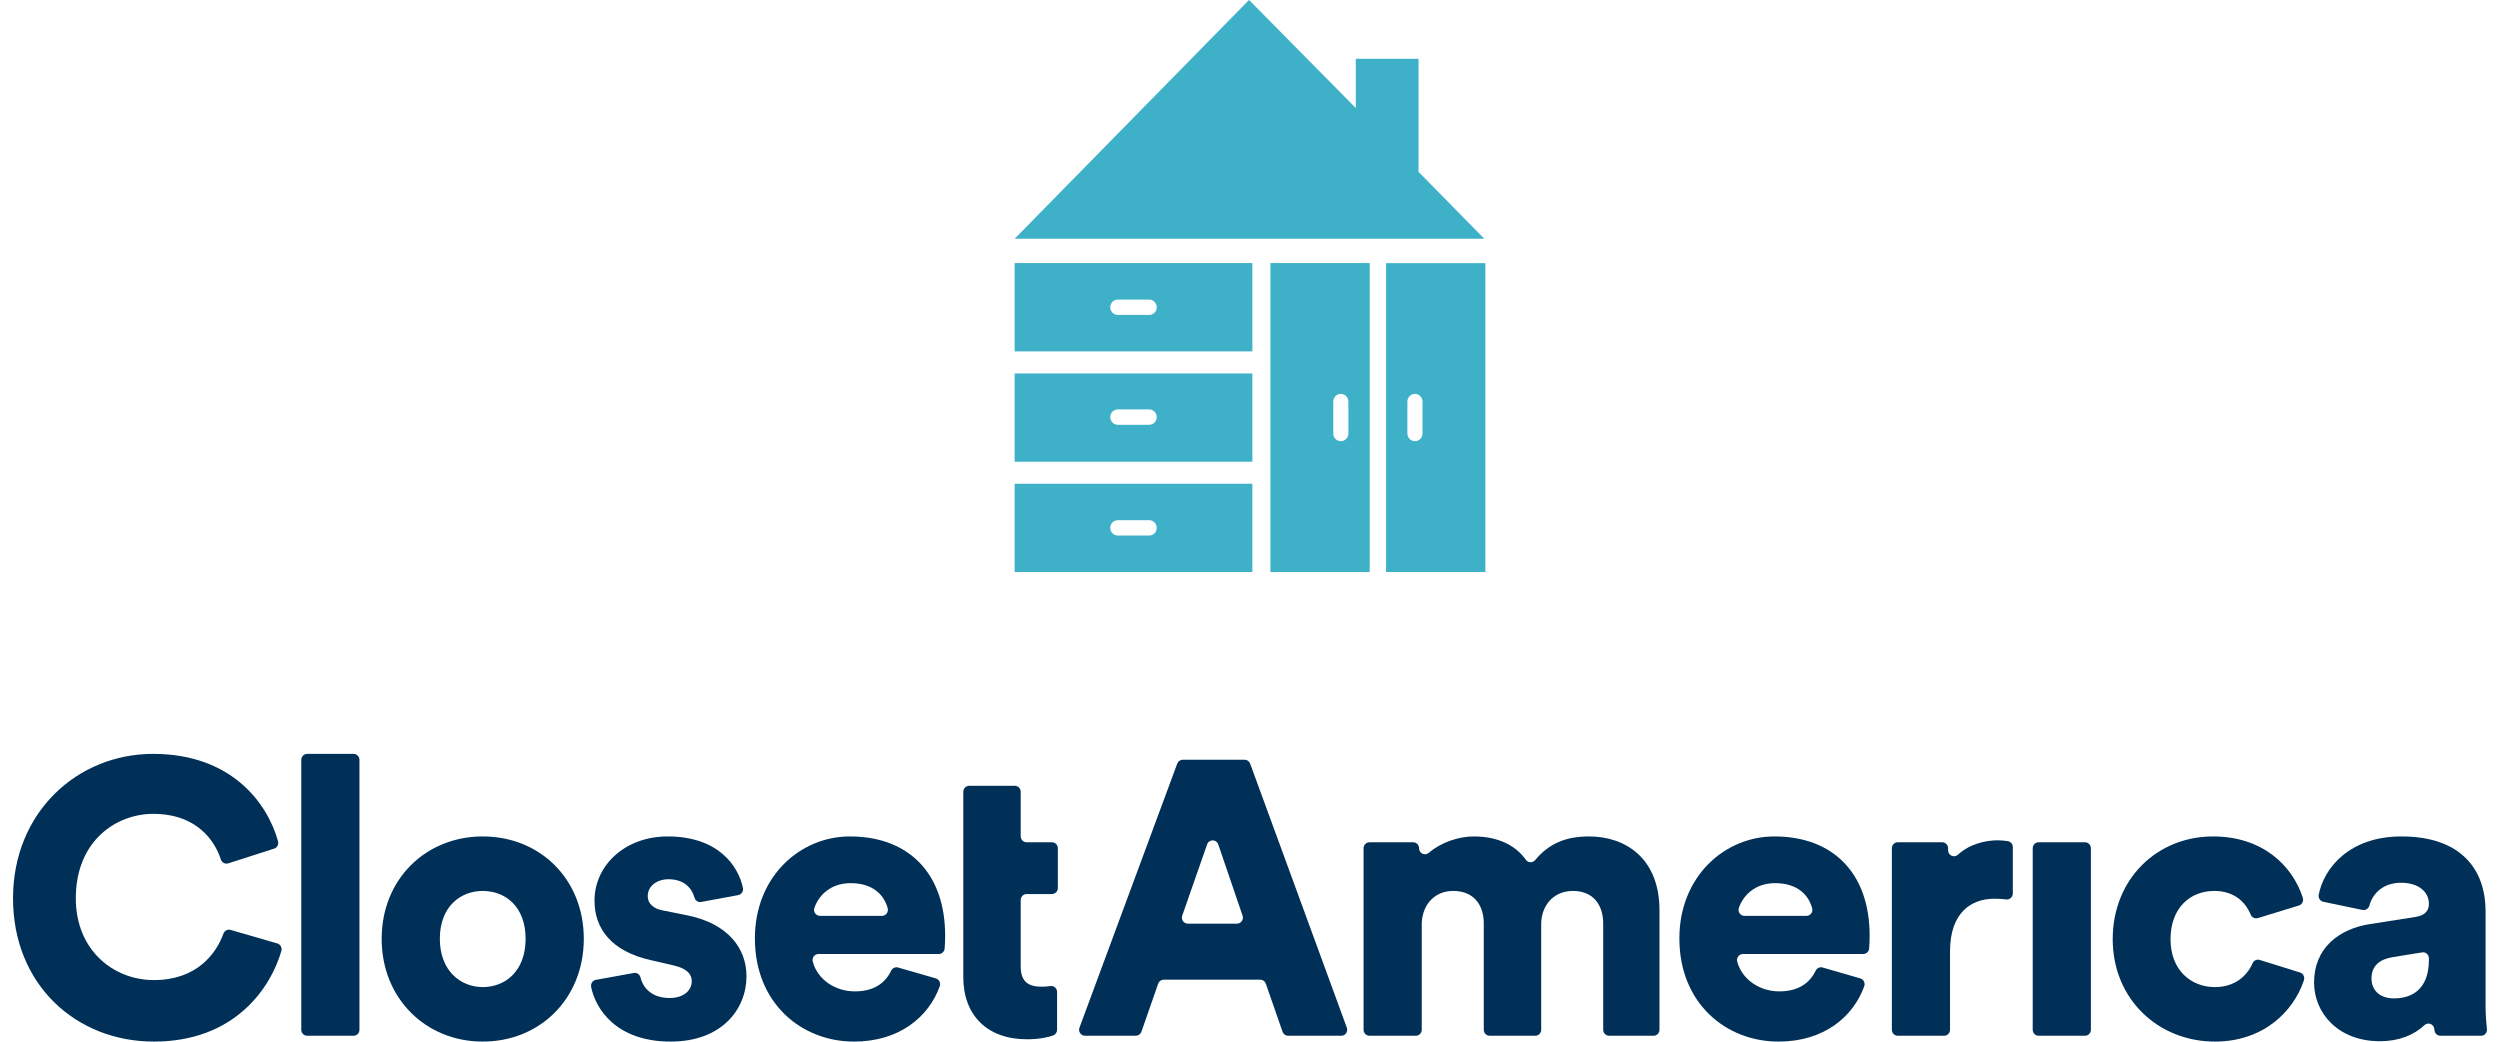
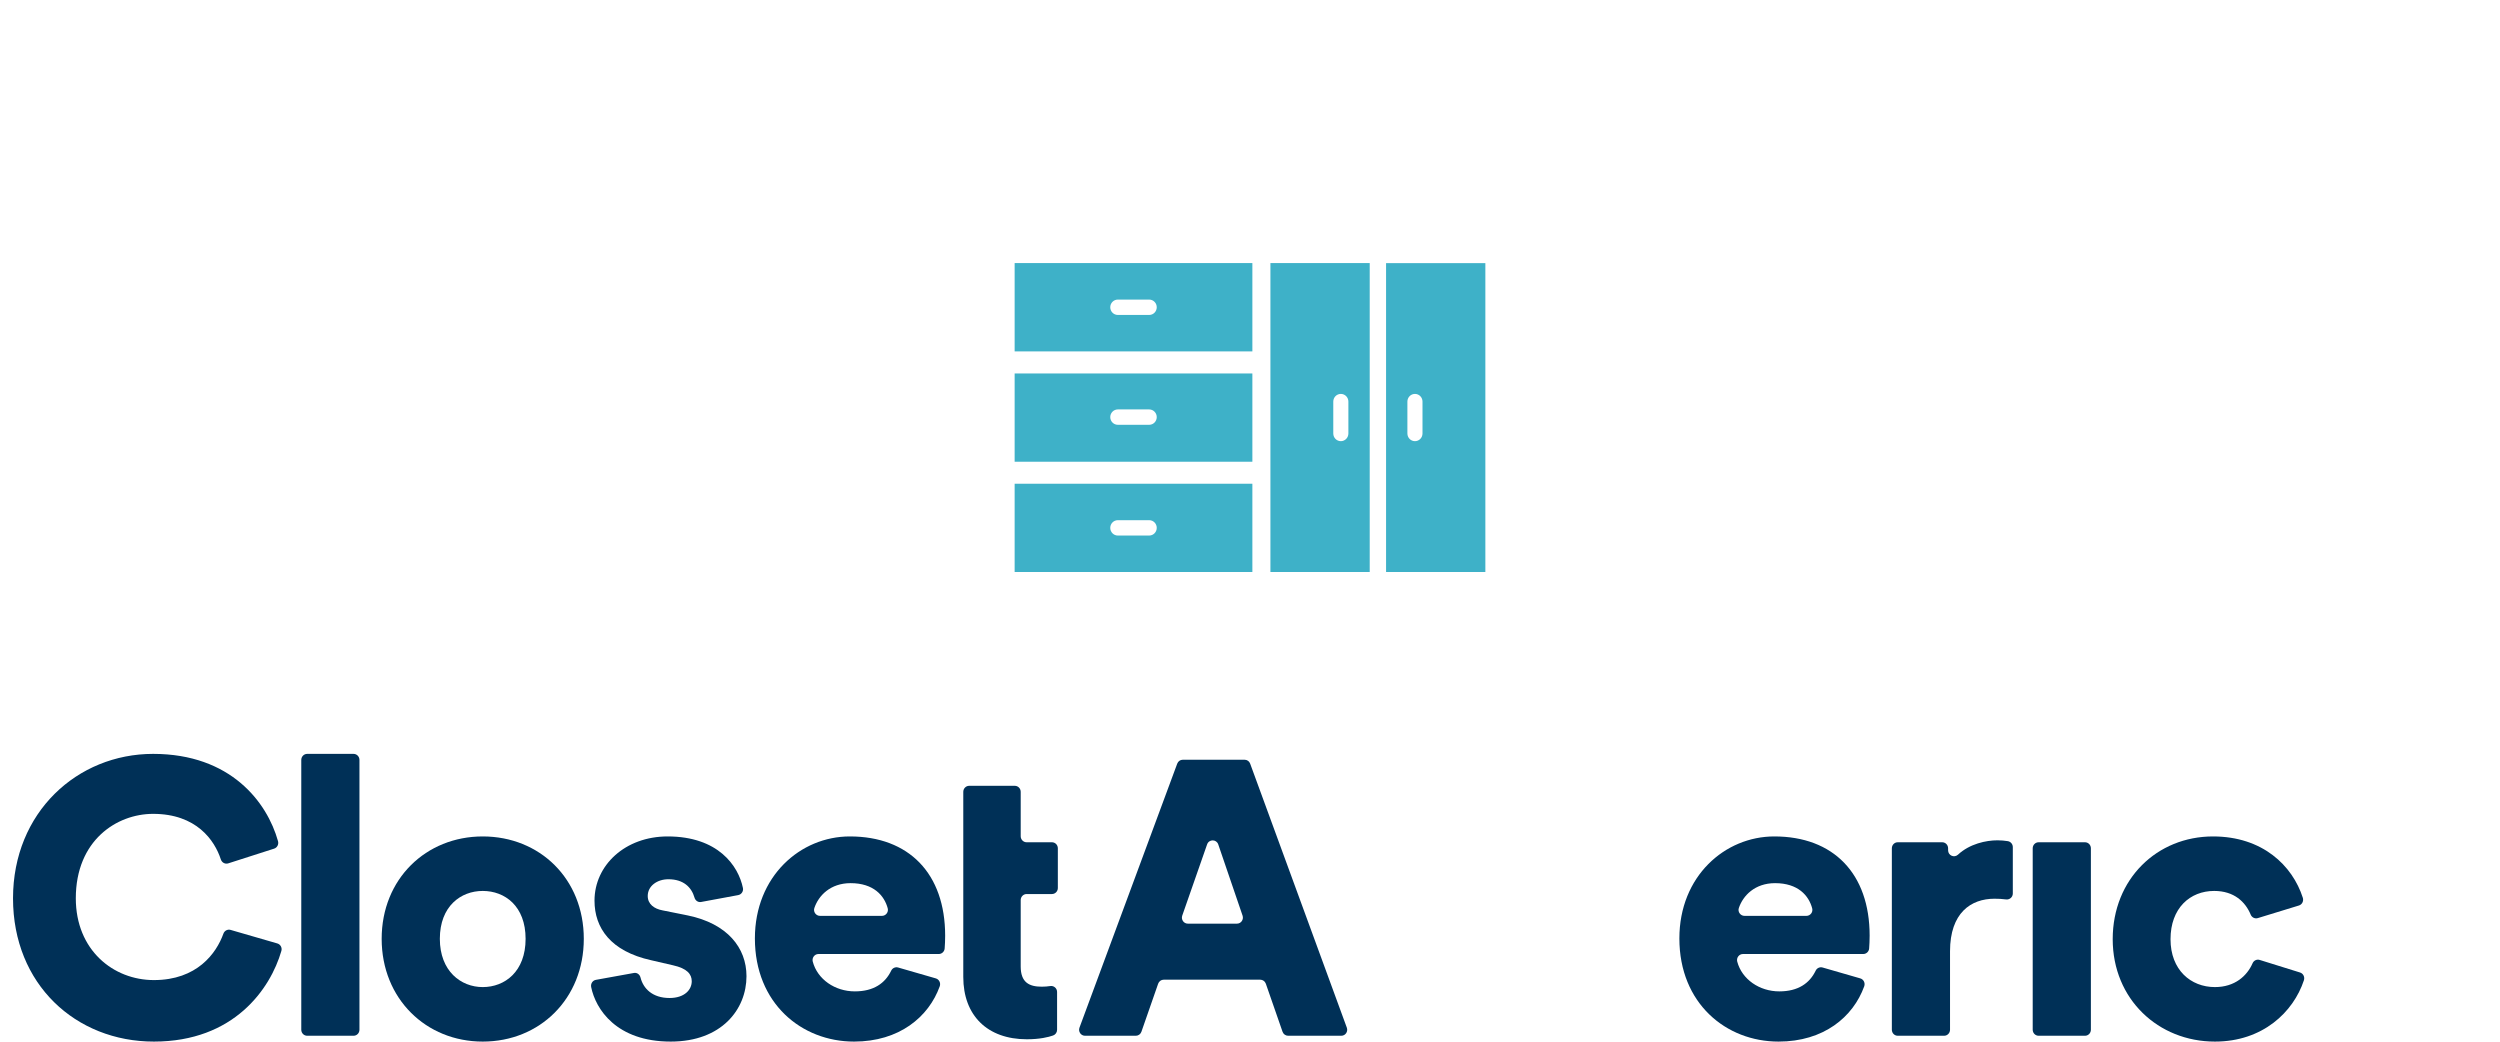
<svg xmlns="http://www.w3.org/2000/svg" width="96" height="40" viewBox="0 0 96 40" fill="none">
  <g clip-path="url(#clip0_695_55441)">
    <path d="M38.962 21.964H48.091V18.576H38.962V21.964ZM42.924 19.975H44.129C44.289 19.975 44.419 20.107 44.419 20.27C44.419 20.433 44.289 20.565 44.129 20.565H42.924C42.764 20.565 42.634 20.433 42.634 20.27C42.634 20.107 42.764 19.975 42.924 19.975Z" fill="#3EB1C8" />
    <path d="M38.962 17.731H48.091V14.34H38.962V17.731ZM42.924 15.722H44.129C44.289 15.722 44.419 15.854 44.419 16.017C44.419 16.18 44.289 16.312 44.129 16.312H42.924C42.764 16.312 42.634 16.18 42.634 16.017C42.634 15.854 42.764 15.722 42.924 15.722Z" fill="#3EB1C8" />
    <path d="M38.962 10.103V13.494H48.091V10.103H38.962ZM44.129 12.094H42.924C42.764 12.094 42.634 11.962 42.634 11.799C42.634 11.636 42.764 11.504 42.924 11.504H44.129C44.289 11.504 44.419 11.636 44.419 11.799C44.419 11.962 44.289 12.094 44.129 12.094Z" fill="#3EB1C8" />
    <path d="M53.225 10.105V21.966H57.038V10.105H53.225ZM54.624 16.646C54.624 16.809 54.495 16.941 54.334 16.941C54.174 16.941 54.044 16.809 54.044 16.646V15.421C54.044 15.258 54.174 15.126 54.334 15.126C54.495 15.126 54.624 15.258 54.624 15.421V16.646Z" fill="#3EB1C8" />
    <path d="M48.784 21.964H52.597V10.103H48.784V21.964ZM51.198 15.421C51.198 15.258 51.328 15.126 51.488 15.126C51.648 15.126 51.778 15.258 51.778 15.421V16.646C51.778 16.809 51.648 16.941 51.488 16.941C51.328 16.941 51.198 16.809 51.198 16.646V15.421Z" fill="#3EB1C8" />
-     <path fill-rule="evenodd" clip-rule="evenodd" d="M56.998 9.168L54.472 6.599V2.258H52.062V4.148L47.963 -0.002L38.962 9.168H41.172H47.98H54.787H56.998Z" fill="#3EB1C8" />
    <path d="M48.394 37.62H44.686C44.59 37.62 44.505 37.682 44.473 37.774L43.83 39.62C43.798 39.712 43.712 39.773 43.616 39.773H41.664C41.505 39.773 41.396 39.612 41.452 39.461L45.206 29.323C45.239 29.233 45.324 29.174 45.418 29.174H47.794C47.889 29.174 47.973 29.233 48.006 29.324L51.718 39.462C51.773 39.613 51.664 39.773 51.506 39.773H49.464C49.368 39.773 49.282 39.712 49.25 39.62L48.608 37.774C48.575 37.682 48.49 37.62 48.394 37.62ZM45.612 35.468H47.5C47.656 35.468 47.766 35.311 47.715 35.161L46.781 32.426C46.711 32.22 46.425 32.219 46.353 32.424L45.398 35.16C45.346 35.31 45.455 35.468 45.612 35.468Z" fill="#003057" />
-     <path d="M52.361 39.542V32.574C52.361 32.446 52.462 32.343 52.588 32.343H54.266C54.391 32.343 54.492 32.446 54.492 32.574C54.492 32.77 54.718 32.876 54.865 32.749C55.322 32.354 56 32.119 56.594 32.119C57.506 32.119 58.193 32.449 58.597 33.02C58.682 33.141 58.857 33.138 58.951 33.025C59.489 32.379 60.144 32.119 61.019 32.119C62.401 32.119 63.724 32.941 63.724 34.959V39.542C63.724 39.67 63.623 39.773 63.497 39.773H61.79C61.665 39.773 61.563 39.67 61.563 39.542V35.468C61.563 34.765 61.196 34.212 60.402 34.212C59.608 34.212 59.182 34.825 59.182 35.483V39.542C59.182 39.67 59.08 39.773 58.955 39.773H57.204C57.078 39.773 56.977 39.67 56.977 39.542V35.468C56.977 34.765 56.609 34.212 55.801 34.212C55.022 34.212 54.595 34.825 54.595 35.497V39.542C54.595 39.67 54.494 39.773 54.369 39.773H52.588C52.462 39.773 52.361 39.67 52.361 39.542Z" fill="#003057" />
    <path d="M71.435 37.57C71.563 37.607 71.632 37.748 71.586 37.875C71.16 39.052 70.031 39.997 68.296 39.997C66.282 39.997 64.488 38.532 64.488 36.036C64.488 33.644 66.238 32.119 68.134 32.119C70.398 32.119 71.794 33.539 71.794 35.931C71.794 36.104 71.785 36.285 71.775 36.421C71.766 36.541 71.667 36.634 71.549 36.634H66.93C66.78 36.634 66.671 36.779 66.71 36.927C66.891 37.607 67.563 38.069 68.325 38.069C69.049 38.069 69.49 37.757 69.722 37.273C69.77 37.173 69.881 37.122 69.987 37.152L71.435 37.57ZM69.368 35.169C69.516 35.169 69.627 35.026 69.588 34.881C69.459 34.392 69.047 33.913 68.163 33.913C67.387 33.913 66.931 34.391 66.771 34.869C66.721 35.016 66.835 35.169 66.988 35.169H69.368Z" fill="#003057" />
    <path d="M77.292 34.31C77.292 34.451 77.169 34.556 77.032 34.538C76.877 34.517 76.729 34.511 76.586 34.511C75.689 34.511 74.881 35.049 74.881 36.529V39.542C74.881 39.67 74.779 39.773 74.654 39.773H72.873C72.748 39.773 72.647 39.67 72.647 39.542V32.574C72.647 32.446 72.748 32.343 72.873 32.343H74.581C74.706 32.343 74.807 32.446 74.807 32.574V32.65C74.807 32.851 75.041 32.954 75.187 32.819C75.636 32.402 76.264 32.268 76.704 32.268C76.841 32.268 76.979 32.28 77.099 32.3C77.21 32.318 77.292 32.414 77.292 32.528L77.292 34.31Z" fill="#003057" />
    <path d="M78.056 39.542V32.574C78.056 32.446 78.158 32.343 78.283 32.343H80.064C80.189 32.343 80.29 32.446 80.29 32.574V39.542C80.29 39.67 80.189 39.773 80.064 39.773H78.283C78.158 39.773 78.056 39.67 78.056 39.542Z" fill="#003057" />
    <path d="M83.348 36.066C83.348 37.247 84.127 37.904 85.053 37.904C85.819 37.904 86.287 37.473 86.498 36.991C86.544 36.883 86.66 36.827 86.771 36.861L88.322 37.344C88.446 37.383 88.511 37.518 88.47 37.643C88.068 38.86 86.892 39.997 85.053 39.997C82.878 39.997 81.128 38.368 81.128 36.066C81.128 33.748 82.834 32.119 84.98 32.119C86.876 32.119 88.03 33.233 88.428 34.474C88.468 34.599 88.402 34.733 88.279 34.771L86.7 35.255C86.588 35.289 86.471 35.231 86.426 35.121C86.223 34.632 85.79 34.212 85.024 34.212C84.098 34.212 83.348 34.87 83.348 36.066Z" fill="#003057" />
-     <path d="M91.021 35.483L92.741 35.213C93.138 35.154 93.27 34.959 93.27 34.705C93.27 34.272 92.903 33.898 92.197 33.898C91.523 33.898 91.113 34.301 90.986 34.769C90.954 34.889 90.841 34.967 90.721 34.942L89.217 34.629C89.096 34.604 89.015 34.485 89.038 34.361C89.235 33.337 90.214 32.119 92.212 32.119C94.579 32.119 95.446 33.464 95.446 34.989V38.622C95.446 38.979 95.474 39.303 95.498 39.517C95.514 39.654 95.409 39.773 95.273 39.773H93.71C93.596 39.773 93.5 39.689 93.485 39.575C93.482 39.555 93.479 39.533 93.477 39.511C93.455 39.322 93.235 39.238 93.098 39.367C92.693 39.748 92.115 39.983 91.389 39.983C89.787 39.983 88.86 38.906 88.86 37.725C88.86 36.409 89.816 35.662 91.021 35.483ZM93.27 36.858V36.8C93.27 36.658 93.146 36.549 93.008 36.572L91.889 36.753C91.418 36.828 91.066 37.052 91.066 37.575C91.066 37.964 91.315 38.338 91.933 38.338C92.594 38.338 93.27 38.009 93.27 36.858Z" fill="#003057" />
    <path d="M0.5 34.496C0.5 31.192 2.97 28.949 5.88 28.949C8.862 28.949 10.258 30.807 10.676 32.301C10.71 32.423 10.645 32.55 10.526 32.588L8.765 33.153C8.644 33.192 8.519 33.123 8.48 33.001C8.241 32.265 7.541 31.252 5.88 31.252C4.484 31.252 2.911 32.268 2.911 34.496C2.911 36.484 4.351 37.635 5.91 37.635C7.563 37.635 8.307 36.611 8.579 35.852C8.62 35.738 8.739 35.675 8.854 35.708L10.649 36.228C10.77 36.263 10.841 36.392 10.805 36.515C10.383 37.974 8.982 39.997 5.91 39.997C2.911 39.997 0.5 37.8 0.5 34.496Z" fill="#003057" />
    <path d="M11.569 39.542V29.18C11.569 29.053 11.67 28.949 11.796 28.949H13.576C13.702 28.949 13.803 29.053 13.803 29.18V39.542C13.803 39.67 13.702 39.773 13.576 39.773H11.796C11.67 39.773 11.569 39.67 11.569 39.542Z" fill="#003057" />
    <path d="M22.418 36.051C22.418 38.353 20.727 39.997 18.537 39.997C16.361 39.997 14.656 38.353 14.656 36.051C14.656 33.748 16.361 32.119 18.537 32.119C20.727 32.119 22.418 33.748 22.418 36.051ZM20.183 36.051C20.183 34.795 19.389 34.212 18.537 34.212C17.699 34.212 16.89 34.795 16.89 36.051C16.89 37.291 17.699 37.904 18.537 37.904C19.389 37.904 20.183 37.306 20.183 36.051Z" fill="#003057" />
    <path d="M24.343 37.362C24.46 37.34 24.567 37.419 24.596 37.537C24.702 37.961 25.055 38.323 25.71 38.323C26.284 38.323 26.563 38.009 26.563 37.68C26.563 37.411 26.387 37.187 25.843 37.067L25.005 36.873C23.447 36.529 22.829 35.632 22.829 34.586C22.829 33.225 24.005 32.119 25.637 32.119C27.574 32.119 28.354 33.245 28.529 34.101C28.554 34.227 28.47 34.349 28.346 34.372L26.922 34.636C26.808 34.657 26.701 34.583 26.669 34.469C26.555 34.071 26.246 33.763 25.666 33.763C25.24 33.763 24.873 34.017 24.873 34.406C24.873 34.72 25.122 34.9 25.446 34.959L26.416 35.154C27.93 35.468 28.665 36.394 28.665 37.486C28.665 38.757 27.71 39.997 25.755 39.997C23.669 39.997 22.872 38.749 22.701 37.904C22.675 37.775 22.755 37.649 22.883 37.626L24.343 37.362Z" fill="#003057" />
    <path d="M35.935 37.57C36.063 37.607 36.132 37.748 36.086 37.875C35.661 39.052 34.531 39.997 32.796 39.997C30.782 39.997 28.988 38.532 28.988 36.036C28.988 33.644 30.738 32.119 32.634 32.119C34.898 32.119 36.294 33.539 36.294 35.931C36.294 36.104 36.286 36.285 36.275 36.421C36.266 36.541 36.167 36.634 36.049 36.634H31.43C31.28 36.634 31.171 36.779 31.21 36.927C31.391 37.607 32.063 38.069 32.825 38.069C33.549 38.069 33.99 37.757 34.222 37.273C34.27 37.173 34.381 37.122 34.487 37.152L35.935 37.57ZM33.868 35.169C34.016 35.169 34.127 35.026 34.089 34.881C33.959 34.392 33.547 33.913 32.663 33.913C31.887 33.913 31.431 34.391 31.271 34.869C31.221 35.016 31.335 35.169 31.488 35.169H33.868Z" fill="#003057" />
    <path d="M39.422 32.343H40.394C40.52 32.343 40.621 32.446 40.621 32.574V34.101C40.621 34.228 40.52 34.331 40.394 34.331H39.422C39.297 34.331 39.195 34.435 39.195 34.562V37.112C39.195 37.725 39.519 37.889 40.004 37.889C40.12 37.889 40.233 37.879 40.333 37.864C40.47 37.844 40.592 37.951 40.592 38.092V39.544C40.592 39.642 40.532 39.729 40.441 39.762C40.259 39.826 39.929 39.908 39.43 39.908C37.916 39.908 36.99 38.996 36.99 37.516V30.406C36.99 30.278 37.092 30.175 37.217 30.175H38.968C39.094 30.175 39.195 30.278 39.195 30.406V32.112C39.195 32.24 39.297 32.343 39.422 32.343Z" fill="#003057" />
  </g>
  <defs>
    <clipPath id="clip0_695_55441">
      <rect width="95" height="40" fill="white" transform="translate(0.5 -0.002)" />
    </clipPath>
  </defs>
</svg>